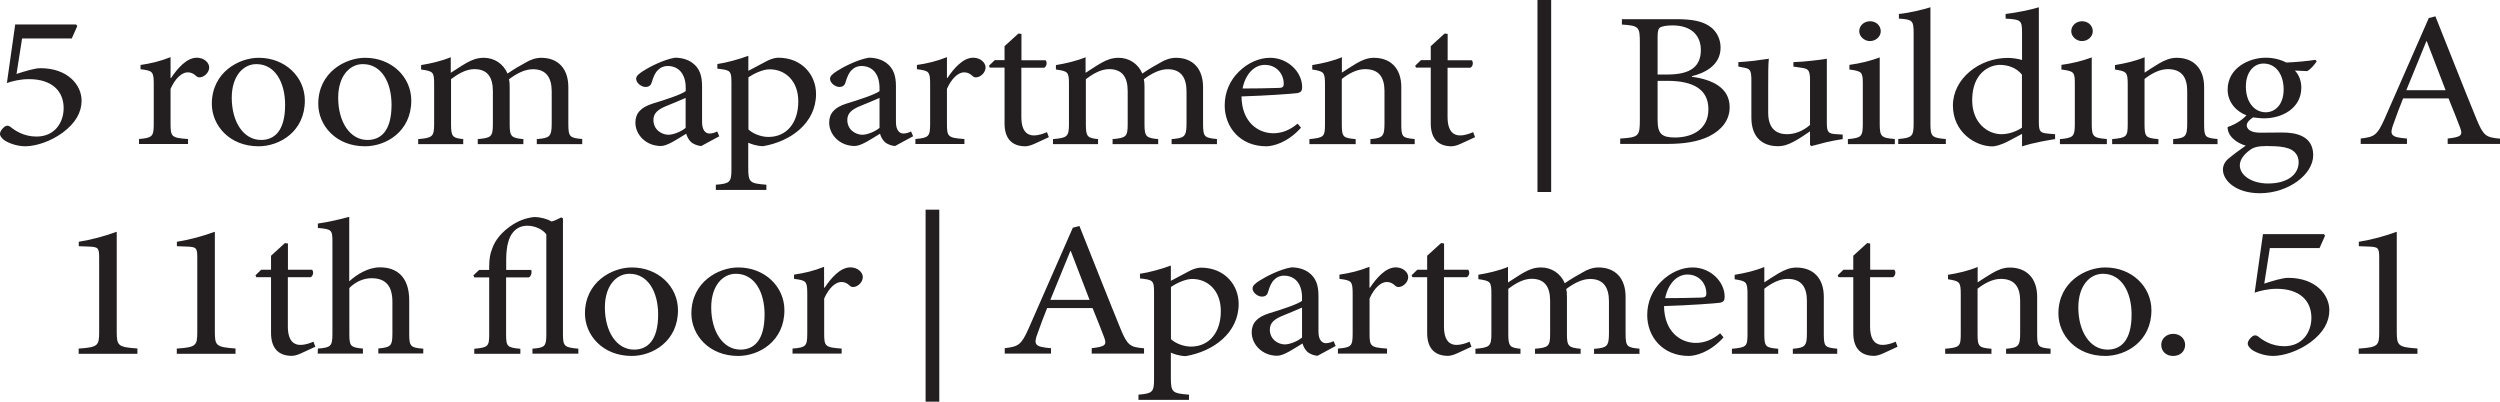
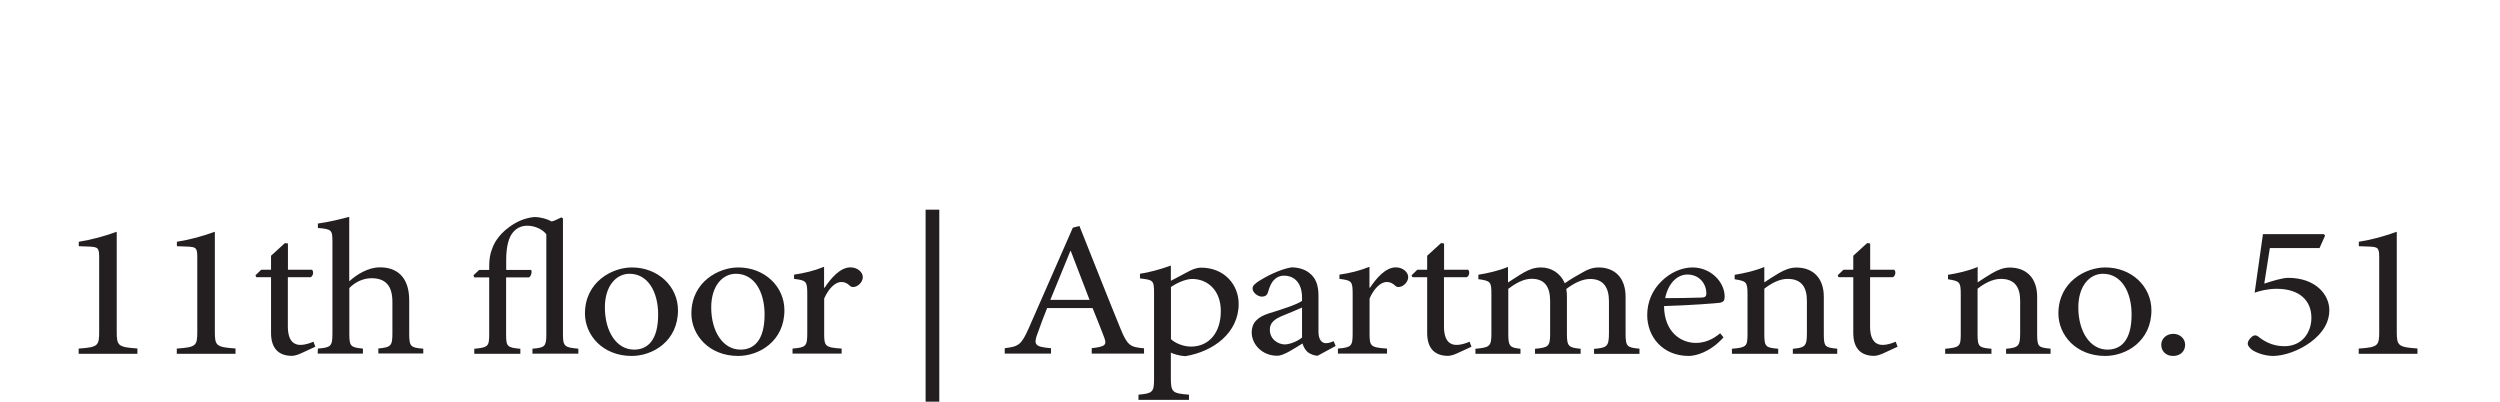
<svg xmlns="http://www.w3.org/2000/svg" id="Layer_2" data-name="Layer 2" viewBox="0 0 264.72 42.53">
  <defs>
    <style>
      .cls-1 {
        fill: #231f20;
        stroke-width: 0px;
      }
    </style>
  </defs>
  <g id="Layer_1-2" data-name="Layer 1">
    <g>
      <path class="cls-1" d="M255.98,37.45v-.55c-2.05-.14-2.19-.3-2.19-1.77v-10.59c-1.24.45-2.57.83-4.02,1.06v.47l1.08.04c.99.04,1.08.14,1.08,1.2v7.83c0,1.46-.11,1.63-2.17,1.77v.55h6.21ZM240.35,26.27h5.26l.59-1.32-.14-.16h-6.44l-.88,6.2c.52-.18,1.38-.41,2.33-.41,2.46,0,3.68,1.28,3.68,3.07,0,1.52-.95,3.01-2.87,3.01-1.38,0-2.3-.65-2.78-1.04-.23-.16-.41-.14-.61,0-.25.2-.45.47-.47.67-.05.24.07.41.36.69.34.28,1.29.71,2.33.71,1.2-.02,2.71-.55,3.93-1.44,1.38-1.02,2.01-2.17,2.01-3.4,0-1.67-1.47-3.43-4.36-3.43-.61,0-1.67.33-2.53.61l.59-3.76ZM230.12,37.69c.72,0,1.26-.47,1.26-1.18,0-.65-.54-1.16-1.26-1.16s-1.27.51-1.27,1.16c0,.71.54,1.18,1.24,1.18h.02ZM222.68,28.99c1.96,0,3.03,1.93,3.03,4.31,0,2.78-1.15,3.72-2.55,3.72-1.85,0-3.09-1.91-3.09-4.47,0-2.3,1.22-3.56,2.6-3.56h.02ZM222.91,28.32c-2.06,0-4.95,1.52-4.95,4.88,0,2.26,1.85,4.49,4.95,4.49,2.24,0,4.9-1.57,4.9-4.84,0-2.52-2.1-4.53-4.88-4.53h-.02ZM217.13,37.45v-.53c-1.31-.12-1.42-.2-1.42-1.58v-3.92c0-1.97-1.13-3.09-2.91-3.09-.65,0-1.24.24-1.88.61-.56.34-1.06.65-1.51.96v-1.63c-.99.41-2.05.65-3.14.83v.47c1.22.2,1.35.26,1.35,1.57v4.21c0,1.34-.11,1.44-1.65,1.58v.53h4.9v-.53c-1.33-.12-1.47-.2-1.47-1.58v-4.78c.68-.53,1.56-1.04,2.46-1.04,1.51,0,2.05.92,2.05,2.32v3.39c0,1.4-.16,1.57-1.49,1.69v.53h4.7ZM200.93,36.71l-.2-.53c-.32.14-.83.34-1.4.34s-1.31-.3-1.31-1.95v-5.22h2.42c.27-.14.34-.59.14-.79h-2.55v-2.78l-.32-.04-1.47,1.34v1.48h-1.04l-.61.59.09.2h1.56v5.91c0,1.61.79,2.42,2.21,2.42.2,0,.57-.08.95-.26l1.54-.71ZM194.54,37.45v-.53c-1.31-.12-1.42-.2-1.42-1.58v-3.92c0-1.97-1.13-3.09-2.91-3.09-.65,0-1.24.24-1.88.61-.56.34-1.06.65-1.51.96v-1.63c-.99.41-2.06.65-3.14.83v.47c1.22.2,1.36.26,1.36,1.57v4.21c0,1.34-.11,1.44-1.65,1.58v.53h4.9v-.53c-1.33-.12-1.47-.2-1.47-1.58v-4.78c.68-.53,1.56-1.04,2.46-1.04,1.51,0,2.05.92,2.05,2.32v3.39c0,1.4-.16,1.57-1.49,1.69v.53h4.7ZM178.69,29.07c1.24,0,2.01.98,1.99,2.03,0,.28-.14.41-.54.41-1.31.04-2.55.06-3.82.06.34-1.65,1.33-2.5,2.35-2.5h.02ZM182.14,35.29c-.81.69-1.67,1.02-2.57,1.02-1.58,0-3.34-1.14-3.37-3.9,2.69-.08,5.51-.29,5.9-.35.41-.08.52-.24.52-.65,0-1.59-1.51-3.09-3.39-3.09h-.02c-1.15,0-2.37.55-3.3,1.48-.93.91-1.49,2.15-1.49,3.56,0,2.3,1.63,4.33,4.4,4.33.7,0,2.26-.37,3.68-1.97l-.36-.43ZM173.6,37.45v-.53c-1.29-.12-1.47-.2-1.47-1.57v-3.92c0-1.99-1.11-3.11-2.87-3.11-.63,0-1.22.24-1.69.53-.57.31-1.22.69-1.88,1.14-.45-1.06-1.42-1.67-2.51-1.67-.72,0-1.26.22-1.85.55-.68.39-1.17.75-1.65,1.04v-1.65c-.99.41-2.14.67-3.14.83v.47c1.31.18,1.38.28,1.38,1.59v4.21c0,1.32-.2,1.44-1.69,1.57v.53h4.77v-.53c-1.11-.12-1.29-.24-1.29-1.57v-4.78c.68-.51,1.56-1.06,2.46-1.06,1.38,0,1.97.83,1.97,2.34v3.5c0,1.34-.2,1.44-1.6,1.57v.53h4.83v-.53c-1.24-.12-1.45-.24-1.45-1.52v-3.96c0-.39-.02-.61-.07-.85.86-.65,1.72-1.06,2.53-1.06,1.42,0,1.99.92,1.99,2.36v3.39c0,1.44-.25,1.53-1.58,1.65v.53h4.81ZM155.81,36.71l-.2-.53c-.32.14-.83.34-1.4.34s-1.31-.3-1.31-1.95v-5.22h2.42c.27-.14.34-.59.14-.79h-2.55v-2.78l-.32-.04-1.47,1.34v1.48h-1.04l-.61.59.09.2h1.56v5.91c0,1.61.79,2.42,2.21,2.42.2,0,.56-.08.95-.26l1.54-.71ZM145.01,30.47v-2.22c-1.08.43-2.08.67-3.18.83v.45c1.29.16,1.4.24,1.4,1.59v4.21c0,1.34-.16,1.46-1.56,1.58v.53h5.2v-.53c-1.74-.12-1.85-.24-1.85-1.58v-3.72c.5-1.14,1.22-1.75,1.81-1.75.36,0,.63.12.95.43.14.12.34.14.61.04.43-.18.72-.59.72-1,0-.49-.54-1.02-1.31-1.02-1.08,0-2.06,1.14-2.73,2.15h-.04ZM137.87,35.74c-.43.37-1.22.71-1.81.73-.7,0-1.6-.51-1.6-1.57,0-.73.5-1.12,1.38-1.48.47-.2,1.56-.63,2.03-.85v3.17ZM141.44,36.65l-.23-.53c-.23.12-.54.22-.81.22-.38,0-.79-.3-.79-1.22v-3.78c0-1.06-.22-1.89-1.02-2.48-.5-.37-1.17-.55-1.85-.55-1.29.22-2.76,1.02-3.39,1.42-.43.28-.72.51-.72.81,0,.47.59.87.99.87.32,0,.57-.14.65-.49.18-.61.38-1.06.68-1.32.23-.24.56-.41,1.02-.41,1.13,0,1.9.83,1.9,2.3v.37c-.5.37-2.14.91-3.5,1.32-1.24.39-1.83,1.02-1.83,2.01,0,1.28,1.11,2.48,2.71,2.48.68,0,1.76-.75,2.67-1.3.11.35.25.63.54.91.25.2.72.39,1.06.39l1.92-1.04ZM123.98,30.39c.61-.41,1.54-.85,2.26-.85,1.65,0,3.03,1.22,3.03,3.4,0,2.3-1.26,3.76-3.16,3.76-.77,0-1.63-.33-2.12-.79v-5.51ZM123.98,29.72v-1.6c-1.06.39-2.33.73-3.27.87v.49c1.4.16,1.49.2,1.49,1.53v9.19c0,1.34-.2,1.46-1.65,1.59v.55h5.35v-.55c-1.76-.14-1.92-.24-1.92-1.79v-2.66c.29.14.9.35,1.56.37,2.94-.49,5.62-2.46,5.62-5.53,0-2.01-1.49-3.84-4-3.84-.27,0-.7.1-1.11.3l-2.08,1.1ZM115.38,31.75h-4.16c.68-1.67,1.4-3.43,2.12-5.18h.04l1.99,5.18ZM121.14,37.45v-.57c-1.47-.12-1.76-.3-2.48-2.05-1.45-3.54-2.96-7.4-4.36-10.9l-.7.18-4.68,10.67c-.79,1.79-1.11,1.91-2.53,2.09v.57h4.9v-.57c-1.69-.14-1.9-.35-1.4-1.63.29-.85.63-1.71.99-2.62h4.81c.5,1.24.95,2.34,1.24,3.13.29.79.09.95-1.33,1.12v.57h5.53ZM99.46,22.2h-1.45v20.33h1.45v-20.33ZM87.26,30.47v-2.22c-1.08.43-2.08.67-3.18.83v.45c1.29.16,1.4.24,1.4,1.59v4.21c0,1.34-.16,1.46-1.56,1.58v.53h5.2v-.53c-1.74-.12-1.85-.24-1.85-1.58v-3.72c.5-1.14,1.22-1.75,1.81-1.75.36,0,.63.12.95.43.14.12.34.14.61.04.43-.18.72-.59.72-1,0-.49-.54-1.02-1.31-1.02-1.08,0-2.06,1.14-2.73,2.15h-.05ZM77.93,28.99c1.97,0,3.03,1.93,3.03,4.31,0,2.78-1.15,3.72-2.55,3.72-1.85,0-3.1-1.91-3.1-4.47,0-2.3,1.22-3.56,2.6-3.56h.02ZM78.16,28.32c-2.06,0-4.95,1.52-4.95,4.88,0,2.26,1.85,4.49,4.95,4.49,2.24,0,4.9-1.57,4.9-4.84,0-2.52-2.1-4.53-4.88-4.53h-.02ZM66.66,28.99c1.96,0,3.03,1.93,3.03,4.31,0,2.78-1.15,3.72-2.55,3.72-1.85,0-3.09-1.91-3.09-4.47,0-2.3,1.22-3.56,2.6-3.56h.02ZM66.89,28.32c-2.06,0-4.95,1.52-4.95,4.88,0,2.26,1.85,4.49,4.95,4.49,2.24,0,4.9-1.57,4.9-4.84,0-2.52-2.1-4.53-4.88-4.53h-.02ZM61.24,37.45v-.53c-1.44-.12-1.63-.24-1.63-1.5v-12.3l-.18-.1c-.34.16-.66.35-1.02.43-.45-.26-1.17-.47-1.85-.47-.93.1-1.78.43-2.64,1.06-1.24.91-1.65,1.83-1.83,2.36-.18.45-.29,1-.29,1.81v.37h-1.06l-.61.57.09.22h1.58v6.06c0,1.26-.14,1.36-1.58,1.5v.53h4.88v-.53c-1.38-.12-1.51-.24-1.51-1.5v-6.06h2.42c.25-.12.34-.61.23-.79h-2.64v-1.08c0-1.52.32-2.42.7-2.87.34-.43.84-.73,1.54-.73.81,0,1.63.39,2.01.91v10.61c0,1.26-.16,1.4-1.47,1.5v.53h4.88ZM44.82,37.45v-.53c-1.33-.1-1.49-.22-1.49-1.57v-3.56c0-2.44-1.29-3.5-3.12-3.48-1.22,0-2.44.75-3.23,1.48v-6.83c-.88.24-2.24.57-3.32.71v.47c1.49.12,1.54.22,1.54,1.5v9.7c0,1.34-.18,1.46-1.54,1.57l-.02.53h4.79v-.53c-1.33-.12-1.44-.26-1.44-1.57v-4.84c.63-.65,1.49-1.04,2.35-1.04,1.51,0,2.21.83,2.21,2.5v3.37c0,1.32-.18,1.44-1.49,1.57v.53h4.76ZM33.39,36.71l-.2-.53c-.32.14-.84.34-1.4.34s-1.31-.3-1.31-1.95v-5.22h2.42c.27-.14.34-.59.14-.79h-2.55v-2.78l-.32-.04-1.47,1.34v1.48h-1.04l-.61.59.09.2h1.56v5.91c0,1.61.79,2.42,2.21,2.42.2,0,.57-.08.95-.26l1.54-.71ZM24.94,37.45v-.55c-2.06-.14-2.19-.3-2.19-1.77v-10.59c-1.24.45-2.57.83-4.02,1.06v.47l1.08.04c.99.04,1.08.14,1.08,1.2v7.83c0,1.46-.11,1.63-2.17,1.77v.55h6.21ZM14.55,37.45v-.55c-2.06-.14-2.19-.3-2.19-1.77v-10.59c-1.24.45-2.58.83-4.02,1.06v.47l1.08.04c.99.04,1.08.14,1.08,1.2v7.83c0,1.46-.11,1.63-2.17,1.77v.55h6.21Z" />
-       <path class="cls-1" d="M258.96,9.55h-4.16c.68-1.67,1.4-3.44,2.12-5.18h.05l1.99,5.18ZM264.72,15.25v-.57c-1.47-.12-1.76-.3-2.48-2.05-1.45-3.54-2.96-7.4-4.36-10.9l-.7.18-4.68,10.67c-.79,1.79-1.11,1.91-2.53,2.09v.57h4.9v-.57c-1.69-.14-1.9-.34-1.4-1.63.29-.85.63-1.71.99-2.62h4.81c.5,1.24.95,2.34,1.24,3.13.29.79.09.96-1.33,1.12v.57h5.53ZM240.19,15.47c.95,0,1.6.06,2.17.26.65.24,1.04.75,1.04,1.44,0,1.26-1.11,2.26-3.25,2.26-1.67,0-2.98-.83-2.98-1.93,0-.59.45-1.16,1.04-1.59.41-.33.9-.45,1.96-.45h.02ZM239.69,6.73c1.29,0,2.12,1.14,2.12,2.74s-.88,2.4-1.88,2.42c-1.27,0-2.12-1.14-2.12-2.72s.88-2.44,1.85-2.44h.02ZM245.16,6.34c-.81.12-1.97.24-3.07.28-.65-.33-1.4-.51-2.17-.51h-.02c-1.72,0-4.02,1.06-4.02,3.38,0,1.38.97,2.34,1.99,2.72-.36.41-1.08.94-1.99,1.24-.02.2.05.55.25.85.29.43.86.89,1.67,1.12-.54.37-1.42,1.02-1.88,1.42-.34.3-.54.69-.54,1.14.02,1.16,1.4,2.48,3.91,2.48,3,0,5.65-1.97,5.65-4.03s-1.85-2.4-3.25-2.4c-.74,0-1.56.02-2.37.02-1.02,0-1.42-.39-1.42-.79,0-.29.36-.65.68-.83.36.04.77.1,1.15.1,1.92,0,3.95-1.06,3.95-3.25,0-.73-.25-1.36-.68-1.81l1.29.06c.36-.16.81-.71,1.02-1.04l-.14-.16ZM234.81,15.25v-.53c-1.31-.12-1.42-.2-1.42-1.59v-3.92c0-1.97-1.13-3.09-2.91-3.09-.66,0-1.24.24-1.88.61-.56.35-1.06.65-1.51.96v-1.63c-.99.41-2.06.65-3.14.83v.47c1.22.2,1.35.26,1.35,1.57v4.21c0,1.34-.11,1.44-1.65,1.59v.53h4.9v-.53c-1.33-.12-1.47-.2-1.47-1.59v-4.78c.68-.53,1.56-1.04,2.46-1.04,1.51,0,2.06.91,2.06,2.32v3.4c0,1.4-.16,1.57-1.49,1.69v.53h4.7ZM223.09,15.25v-.53c-1.45-.12-1.6-.24-1.6-1.63v-7.01c-.99.37-2.06.63-3.21.79v.49c1.36.18,1.42.28,1.42,1.53v4.21c0,1.38-.16,1.5-1.58,1.63v.53h4.97ZM220.45,4.35c.65,0,1.15-.49,1.15-1.04,0-.61-.5-1.06-1.13-1.06s-1.15.45-1.15,1.06c0,.55.54,1.04,1.13,1.04M214.1,13.52c-.54.37-1.36.69-2.17.69-1.45,0-3.1-1.18-3.1-3.6,0-2.95,1.9-3.74,2.94-3.74.86,0,1.78.32,2.33,1.04v5.61ZM217.6,14.21l-.72-.06c-.83-.08-.99-.18-.99-1.24V.77c-.84.26-2.35.57-3.52.71v.49c1.63.1,1.74.16,1.74,1.51v2.87c-.52-.16-1.17-.22-1.49-.22-3.07,0-5.83,2.22-5.83,5.04s2.37,4.33,4.18,4.33c.27,0,.88-.12,1.76-.59l1.38-.73v1.32c1.31-.43,3-.69,3.5-.77v-.51ZM206.04,15.25v-.53c-1.45-.12-1.63-.24-1.63-1.59V.77c-.77.24-2.17.59-3.34.71v.49c1.42.1,1.56.16,1.56,1.55v9.61c0,1.34-.2,1.46-1.63,1.59v.53h5.04ZM200.64,15.25v-.53c-1.44-.12-1.6-.24-1.6-1.63v-7.01c-.99.37-2.06.63-3.21.79v.49c1.35.18,1.42.28,1.42,1.53v4.21c0,1.38-.16,1.5-1.58,1.63v.53h4.97ZM198,4.35c.65,0,1.15-.49,1.15-1.04,0-.61-.5-1.06-1.13-1.06s-1.15.45-1.15,1.06c0,.55.54,1.04,1.13,1.04M195.11,14.25l-.63-.04c-.86-.04-1.04-.18-1.04-1.2v-6.79c-.34.06-.88.14-1.51.2-.65.08-1.42.14-2.03.16v.47l.81.12c.75.1.95.22.95,1.32v4.74c-.77.67-1.63.98-2.44.98-1.02,0-1.99-.49-1.99-2.28v-2.74c0-1.38,0-2.34.07-2.97-.38.06-.99.14-1.6.22-.61.06-1.15.12-1.63.14v.47l.63.12c.57.12.75.22.75,1.3v3.98c0,2.2,1.29,3.03,2.8,3.03.61,0,1.09-.16,1.74-.51.63-.35,1.15-.71,1.67-1.06v1.44l.14.12c.43-.1.99-.26,1.58-.41.61-.14,1.24-.26,1.74-.33v-.51ZM175.52,8.56h1.04c2.76,0,4.34.92,4.34,3.01s-1.65,2.97-3.5,2.99c-1.45,0-1.88-.39-1.88-1.85v-4.15ZM175.52,7.89v-3.98c0-.67.09-.89.29-1.02.23-.12.72-.2,1.29-.2,2.15,0,3,1.22,3,2.6,0,1.71-1.04,2.6-3.52,2.6h-1.06ZM179.14,8.07c1.26-.3,3.05-1.1,3.05-3.03,0-.93-.45-1.83-1.26-2.32-.7-.45-1.69-.69-3.39-.69h-5.8v.57c1.81.12,1.9.24,1.9,1.93v8.19c0,1.71-.14,1.83-2.08,1.95v.57h4.99c1.79,0,3.27-.24,4.43-.81,1.33-.67,2.17-1.71,2.17-3.07,0-2.03-1.76-2.93-4-3.23v-.06ZM164.25,0h-1.45v20.33h1.45V0ZM156.19,14.52l-.2-.53c-.32.14-.84.35-1.4.35s-1.31-.3-1.31-1.95v-5.22h2.42c.27-.14.34-.59.14-.79h-2.55v-2.79l-.32-.04-1.47,1.34v1.48h-1.04l-.61.59.09.2h1.56v5.91c0,1.61.79,2.42,2.21,2.42.2,0,.56-.08.95-.26l1.54-.71ZM149.8,15.25v-.53c-1.31-.12-1.42-.2-1.42-1.59v-3.92c0-1.97-1.13-3.09-2.91-3.09-.65,0-1.24.24-1.87.61-.57.35-1.06.65-1.51.96v-1.63c-.99.41-2.05.65-3.14.83v.47c1.22.2,1.35.26,1.35,1.57v4.21c0,1.34-.11,1.44-1.65,1.59v.53h4.9v-.53c-1.33-.12-1.47-.2-1.47-1.59v-4.78c.68-.53,1.56-1.04,2.46-1.04,1.51,0,2.06.91,2.06,2.32v3.4c0,1.4-.16,1.57-1.49,1.69v.53h4.7ZM133.94,6.87c1.24,0,2.01.98,1.99,2.03,0,.29-.13.41-.54.41-1.31.04-2.55.06-3.82.06.34-1.65,1.33-2.5,2.35-2.5h.02ZM137.4,13.09c-.81.69-1.67,1.02-2.57,1.02-1.58,0-3.34-1.14-3.37-3.9,2.69-.08,5.51-.29,5.9-.35.41-.08.52-.24.52-.65,0-1.59-1.51-3.09-3.39-3.09h-.02c-1.15,0-2.37.55-3.3,1.48-.93.91-1.49,2.15-1.49,3.56,0,2.3,1.63,4.33,4.4,4.33.7,0,2.26-.37,3.68-1.97l-.36-.43ZM128.86,15.25v-.53c-1.29-.12-1.47-.2-1.47-1.57v-3.92c0-1.99-1.11-3.11-2.87-3.11-.63,0-1.22.24-1.69.53-.56.3-1.22.69-1.87,1.14-.45-1.06-1.42-1.67-2.51-1.67-.72,0-1.26.22-1.85.55-.68.39-1.18.75-1.65,1.04v-1.65c-.99.41-2.15.67-3.14.83v.47c1.31.18,1.38.28,1.38,1.59v4.21c0,1.32-.2,1.44-1.69,1.57v.53h4.77v-.53c-1.11-.12-1.29-.24-1.29-1.57v-4.78c.68-.51,1.56-1.06,2.46-1.06,1.38,0,1.97.83,1.97,2.34v3.5c0,1.34-.2,1.44-1.6,1.57v.53h4.83v-.53c-1.24-.12-1.45-.24-1.45-1.53v-3.96c0-.39-.02-.61-.07-.85.86-.65,1.72-1.06,2.53-1.06,1.42,0,1.99.91,1.99,2.36v3.39c0,1.44-.25,1.53-1.58,1.65v.53h4.81ZM111.06,14.52l-.2-.53c-.32.14-.84.35-1.4.35s-1.31-.3-1.31-1.95v-5.22h2.42c.27-.14.34-.59.14-.79h-2.55v-2.79l-.32-.04-1.47,1.34v1.48h-1.04l-.61.59.09.2h1.56v5.91c0,1.61.79,2.42,2.21,2.42.2,0,.56-.08.95-.26l1.54-.71ZM100.27,8.27v-2.22c-1.08.43-2.08.67-3.18.83v.45c1.29.16,1.4.24,1.4,1.59v4.21c0,1.34-.16,1.46-1.56,1.59v.53h5.19v-.53c-1.74-.12-1.85-.24-1.85-1.59v-3.72c.5-1.14,1.22-1.75,1.81-1.75.36,0,.63.12.95.43.13.12.34.14.61.04.43-.18.72-.59.72-1,0-.49-.54-1.02-1.31-1.02-1.08,0-2.06,1.14-2.73,2.15h-.04ZM93.13,13.54c-.43.37-1.22.71-1.81.73-.7,0-1.6-.51-1.6-1.57,0-.73.5-1.12,1.38-1.48.47-.2,1.56-.63,2.03-.85v3.17ZM96.7,14.45l-.23-.53c-.23.12-.54.22-.81.22-.38,0-.79-.3-.79-1.22v-3.78c0-1.06-.23-1.89-1.02-2.48-.5-.37-1.18-.55-1.85-.55-1.29.22-2.76,1.02-3.39,1.42-.43.29-.72.51-.72.81,0,.47.59.87.99.87.32,0,.56-.14.65-.49.18-.61.38-1.06.68-1.32.23-.24.56-.41,1.02-.41,1.13,0,1.9.83,1.9,2.3v.36c-.5.37-2.15.91-3.5,1.32-1.24.39-1.83,1.02-1.83,2.01,0,1.28,1.11,2.48,2.71,2.48.68,0,1.76-.75,2.67-1.3.11.35.25.63.54.91.25.2.72.39,1.06.39l1.92-1.04ZM79.24,8.19c.61-.41,1.54-.85,2.26-.85,1.65,0,3.03,1.22,3.03,3.4,0,2.3-1.26,3.76-3.16,3.76-.77,0-1.63-.33-2.12-.79v-5.51ZM79.24,7.52v-1.61c-1.06.39-2.33.73-3.28.87v.49c1.4.16,1.49.2,1.49,1.52v9.19c0,1.34-.2,1.46-1.65,1.58v.55h5.35v-.55c-1.76-.14-1.92-.24-1.92-1.79v-2.66c.29.14.9.35,1.56.37,2.94-.49,5.62-2.46,5.62-5.53,0-2.01-1.49-3.84-4-3.84-.27,0-.7.1-1.11.3l-2.08,1.1ZM72.6,13.54c-.43.37-1.22.71-1.81.73-.7,0-1.6-.51-1.6-1.57,0-.73.5-1.12,1.38-1.48.47-.2,1.56-.63,2.03-.85v3.17ZM76.17,14.45l-.23-.53c-.23.12-.54.22-.81.22-.38,0-.79-.3-.79-1.22v-3.78c0-1.06-.22-1.89-1.02-2.48-.5-.37-1.17-.55-1.85-.55-1.29.22-2.76,1.02-3.39,1.42-.43.29-.72.51-.72.81,0,.47.59.87.99.87.32,0,.57-.14.66-.49.18-.61.38-1.06.68-1.32.23-.24.56-.41,1.02-.41,1.13,0,1.9.83,1.9,2.3v.36c-.5.37-2.14.91-3.5,1.32-1.24.39-1.83,1.02-1.83,2.01,0,1.28,1.11,2.48,2.71,2.48.68,0,1.76-.75,2.67-1.3.11.35.25.63.54.91.25.2.72.39,1.06.39l1.92-1.04ZM61.65,15.25v-.53c-1.29-.12-1.47-.2-1.47-1.57v-3.92c0-1.99-1.11-3.11-2.87-3.11-.63,0-1.22.24-1.69.53-.57.3-1.22.69-1.88,1.14-.45-1.06-1.42-1.67-2.51-1.67-.72,0-1.26.22-1.85.55-.68.39-1.17.75-1.65,1.04v-1.65c-.99.41-2.15.67-3.14.83v.47c1.31.18,1.38.28,1.38,1.59v4.21c0,1.32-.2,1.44-1.69,1.57v.53h4.77v-.53c-1.11-.12-1.29-.24-1.29-1.57v-4.78c.68-.51,1.56-1.06,2.46-1.06,1.38,0,1.97.83,1.97,2.34v3.5c0,1.34-.2,1.44-1.6,1.57v.53h4.83v-.53c-1.24-.12-1.45-.24-1.45-1.53v-3.96c0-.39-.02-.61-.07-.85.86-.65,1.72-1.06,2.53-1.06,1.42,0,1.99.91,1.99,2.36v3.39c0,1.44-.25,1.53-1.58,1.65v.53h4.81ZM38.43,6.79c1.97,0,3.03,1.93,3.03,4.31,0,2.79-1.15,3.72-2.55,3.72-1.85,0-3.1-1.91-3.1-4.47,0-2.3,1.22-3.56,2.6-3.56h.02ZM38.65,6.12c-2.06,0-4.95,1.52-4.95,4.88,0,2.26,1.85,4.49,4.95,4.49,2.24,0,4.9-1.57,4.9-4.84,0-2.52-2.1-4.53-4.88-4.53h-.02ZM27.16,6.79c1.96,0,3.03,1.93,3.03,4.31,0,2.79-1.15,3.72-2.55,3.72-1.85,0-3.1-1.91-3.1-4.47,0-2.3,1.22-3.56,2.6-3.56h.02ZM27.38,6.12c-2.06,0-4.95,1.52-4.95,4.88,0,2.26,1.85,4.49,4.95,4.49,2.24,0,4.9-1.57,4.9-4.84,0-2.52-2.1-4.53-4.88-4.53h-.02ZM18.06,8.27v-2.22c-1.08.43-2.08.67-3.18.83v.45c1.29.16,1.4.24,1.4,1.59v4.21c0,1.34-.16,1.46-1.56,1.59v.53h5.19v-.53c-1.74-.12-1.85-.24-1.85-1.59v-3.72c.5-1.14,1.22-1.75,1.81-1.75.36,0,.63.12.95.43.14.12.34.14.61.04.43-.18.72-.59.72-1,0-.49-.54-1.02-1.31-1.02-1.08,0-2.05,1.14-2.73,2.15h-.05ZM2.34,4.07h5.26l.59-1.32-.14-.16H1.61l-.88,6.2c.52-.18,1.38-.41,2.33-.41,2.46,0,3.68,1.28,3.68,3.07,0,1.53-.95,3.01-2.87,3.01-1.38,0-2.3-.65-2.78-1.04-.23-.16-.41-.14-.61,0-.25.2-.45.47-.47.67-.05.24.07.41.36.69.34.28,1.29.71,2.33.71,1.2-.02,2.71-.55,3.93-1.44,1.38-1.02,2.01-2.17,2.01-3.39,0-1.67-1.47-3.44-4.36-3.44-.61,0-1.67.33-2.53.61l.59-3.76Z" />
    </g>
  </g>
</svg>